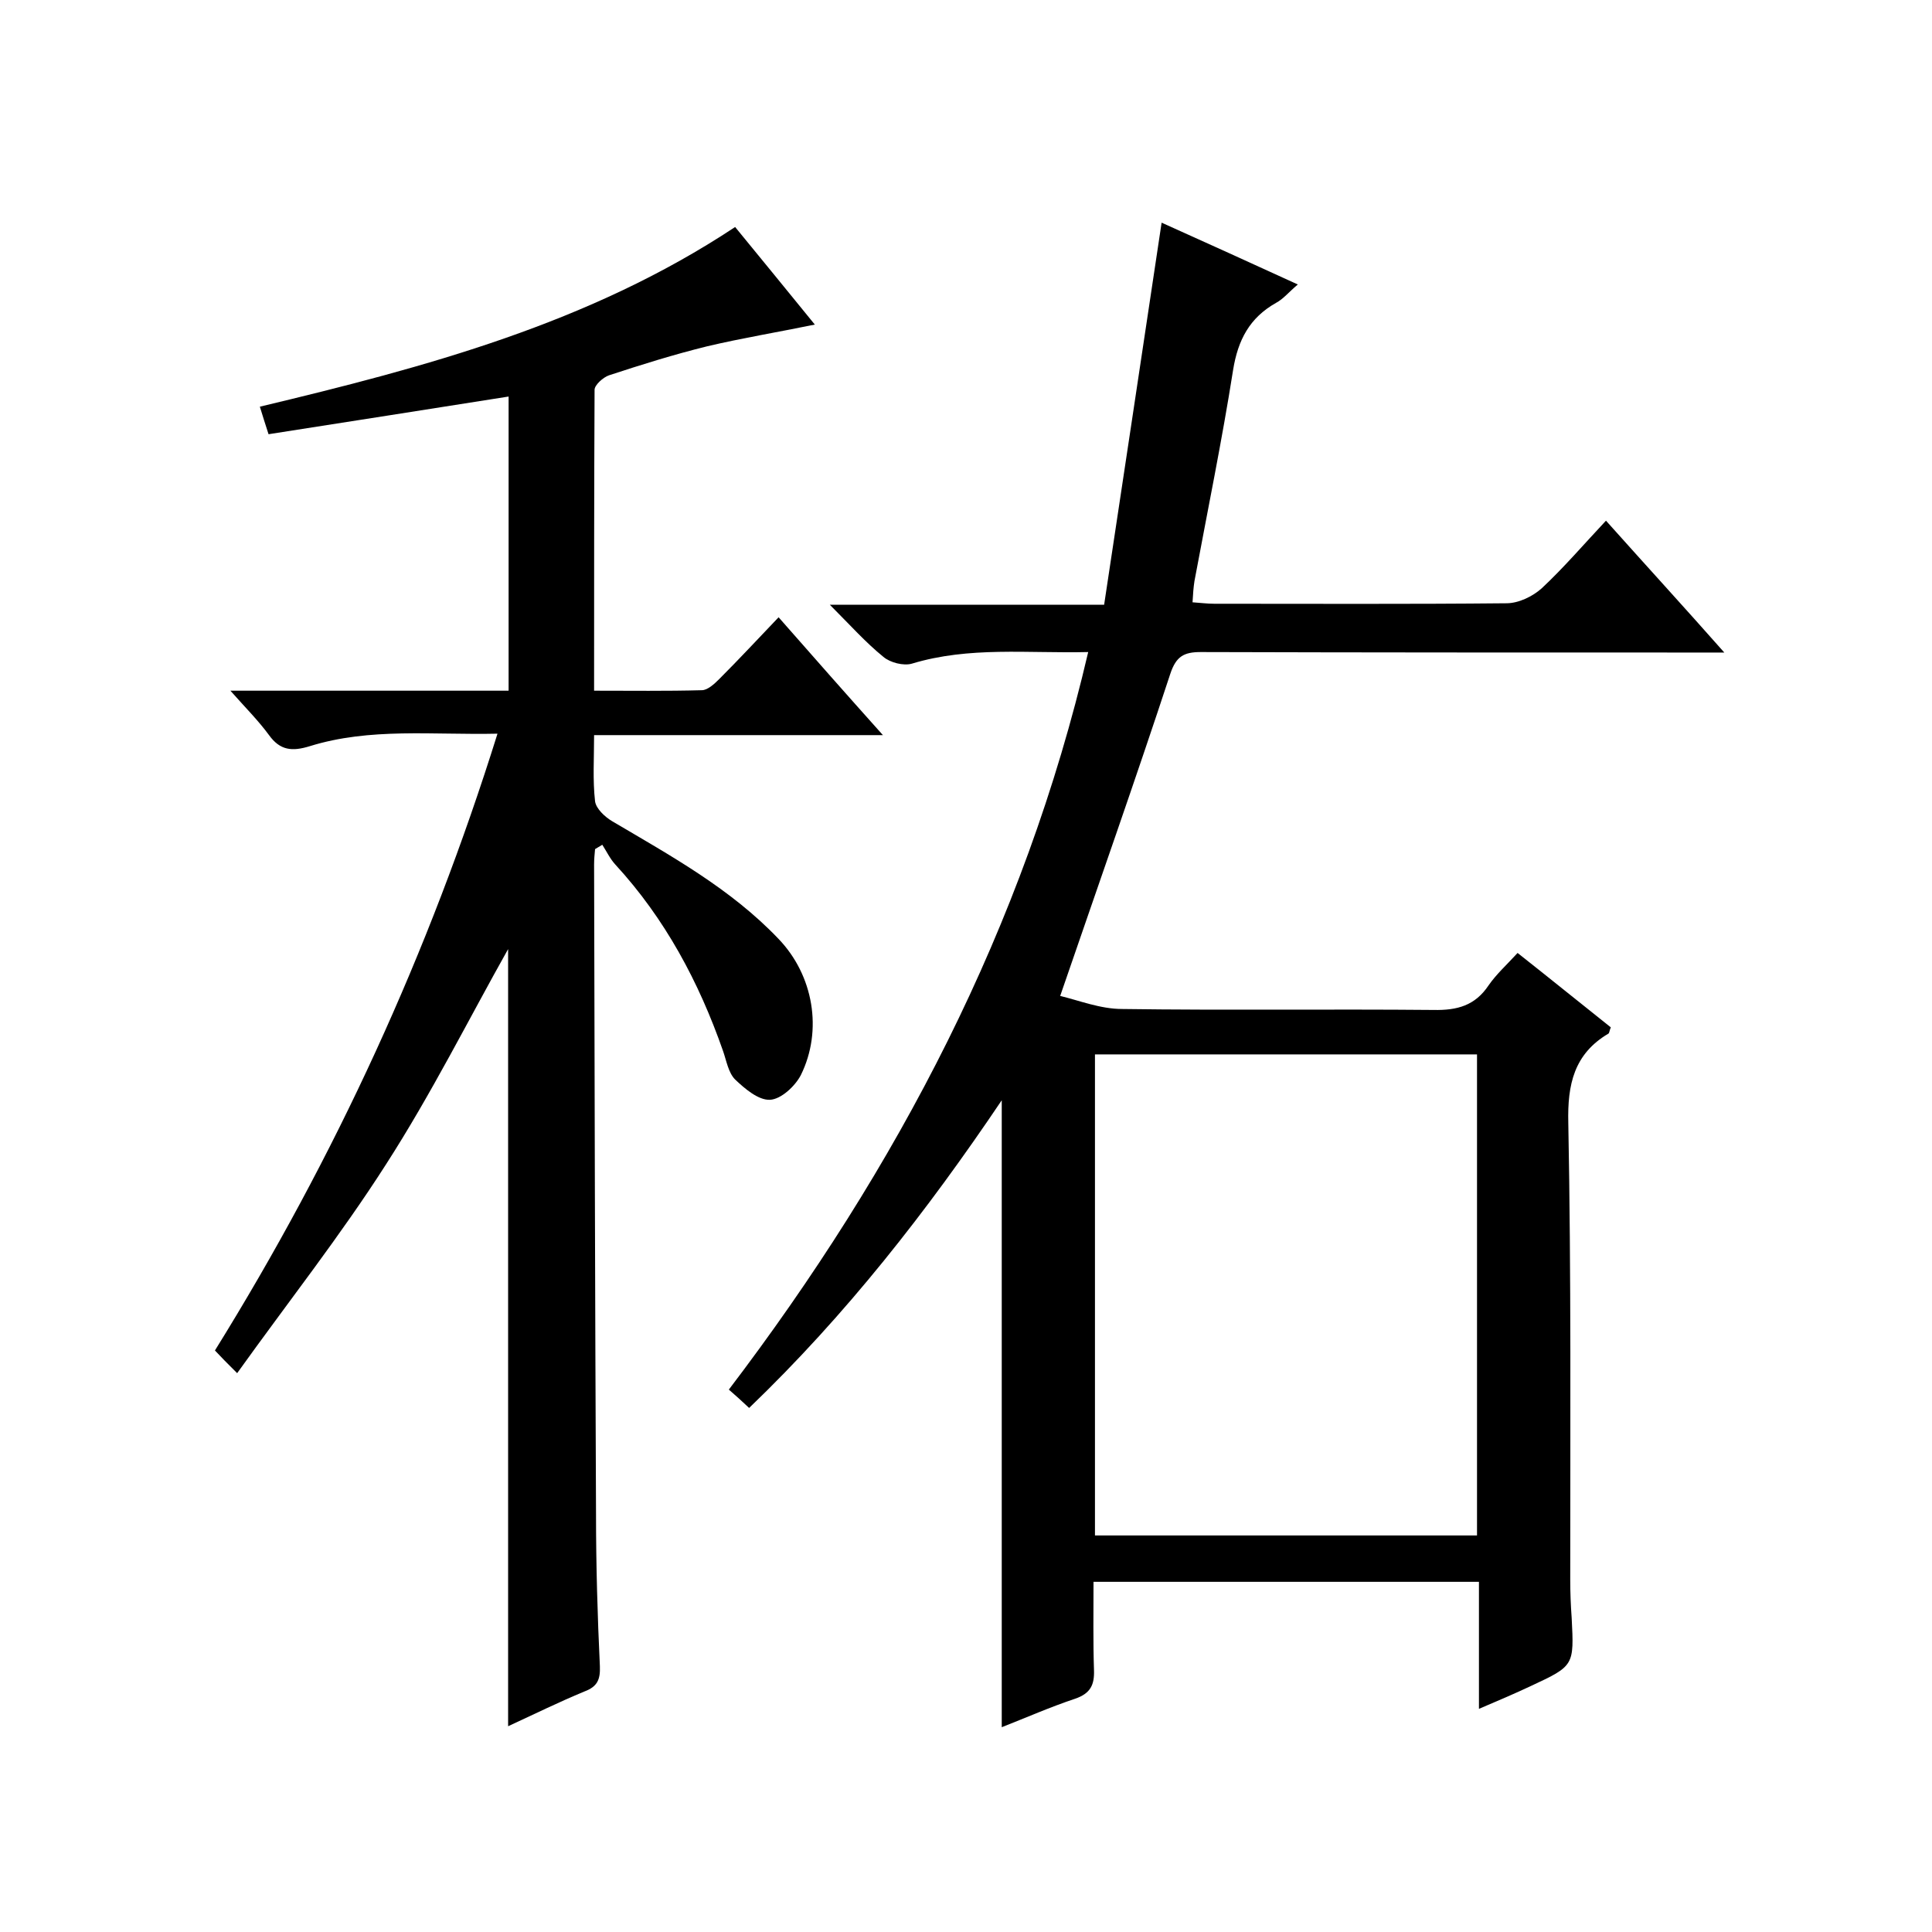
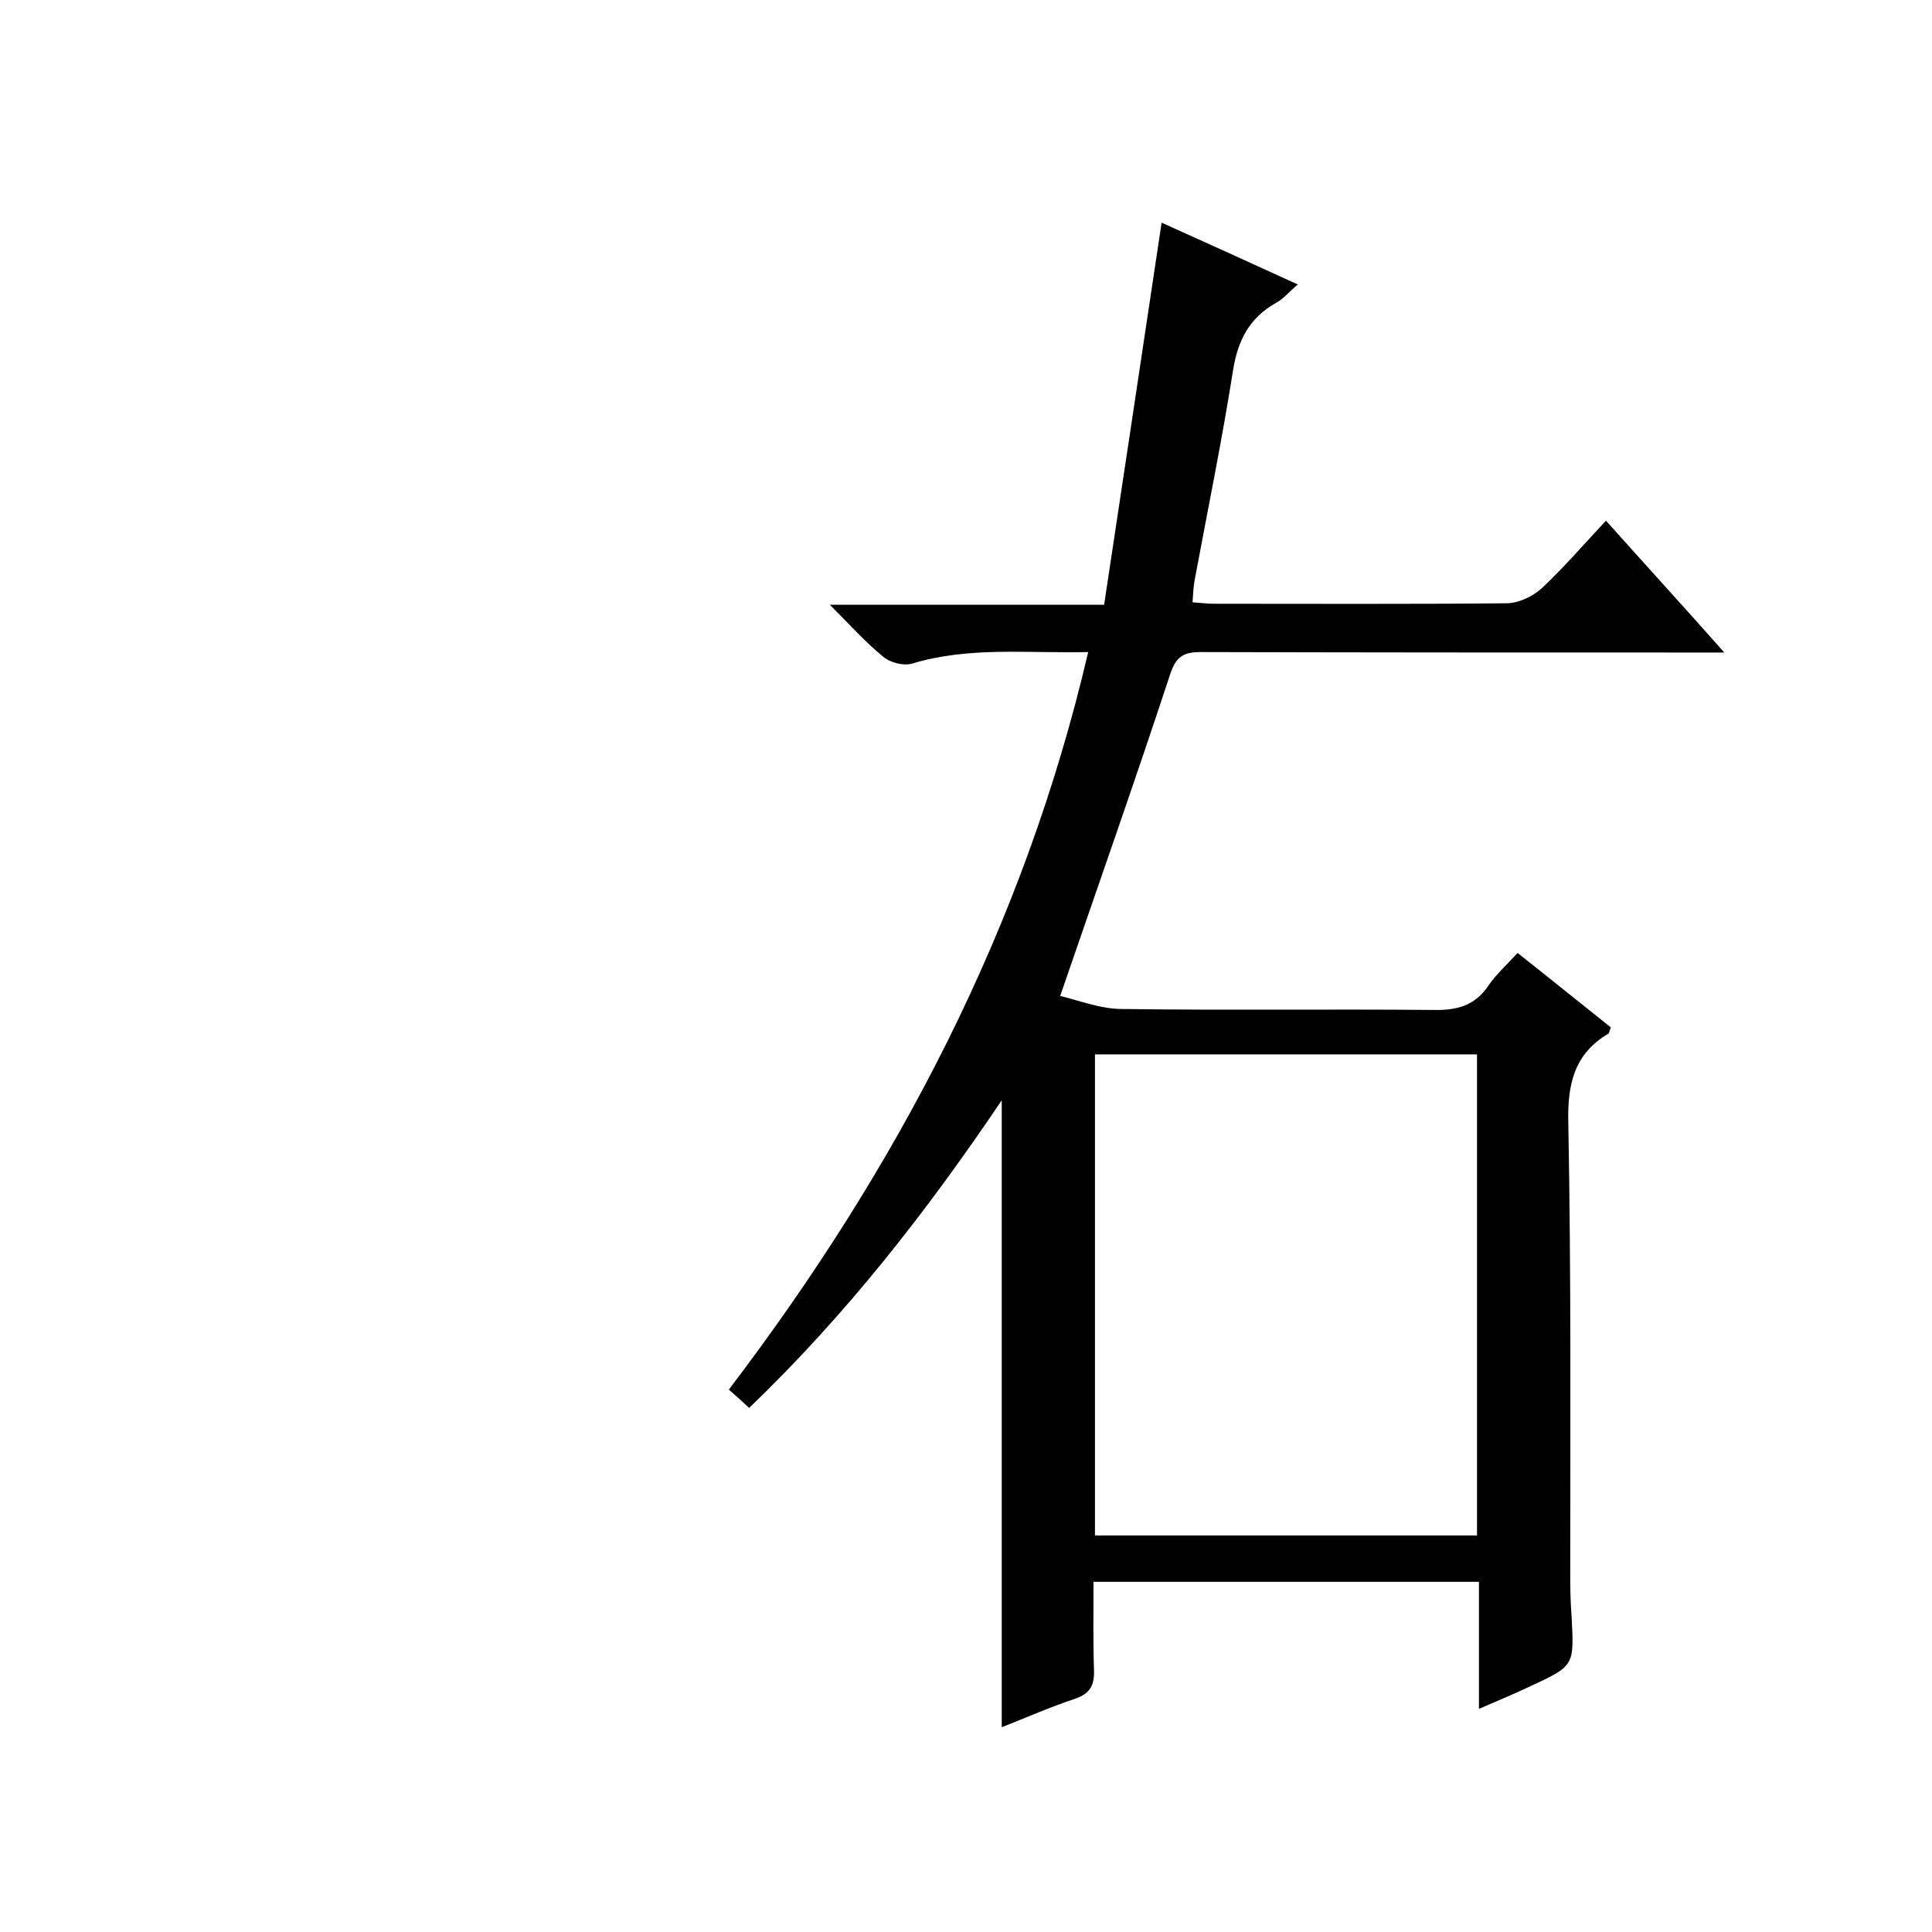
<svg xmlns="http://www.w3.org/2000/svg" enable-background="new 0 0 400 400" viewBox="0 0 400 400">
  <path d="m226.4 327.5c0 6.4-.1 12.3.1 18.3.1 3-.7 4.8-3.9 5.9-5.1 1.7-10.1 3.9-15.2 5.9 0-43.5 0-86.3 0-129.8-15.5 23-32.2 44.4-52.3 63.7-1.5-1.4-2.8-2.6-4.2-3.8 34.9-45.9 61.1-95.7 74.4-152.7-12.6.3-24.6-1.2-36.5 2.4-1.7.5-4.5-.2-5.9-1.4-3.7-3-6.9-6.6-11.1-10.8h56.8c4-26.4 7.9-52.5 11.9-79.1 9.1 4.1 18.4 8.3 28.2 12.8-1.9 1.6-3 3-4.5 3.8-5.5 3.1-7.9 7.7-8.9 13.9-2.3 14.6-5.3 29.2-8 43.7-.2 1.3-.3 2.6-.4 4.4 1.6.1 3 .3 4.5.3 20.2 0 40.3.1 60.5-.1 2.5 0 5.4-1.4 7.3-3.1 4.6-4.3 8.7-9.1 13.3-14 8.4 9.4 16.1 17.8 24.5 27.3-2.9 0-4.6 0-6.4 0-34 0-68 0-102-.1-3.5 0-5.1.9-6.3 4.5-7.2 21.9-14.9 43.7-22.8 66.7 3.8.9 8.3 2.7 12.8 2.7 21.5.3 43 0 64.5.2 4.9.1 8.6-.9 11.4-5.1 1.6-2.3 3.7-4.2 6-6.7 6.6 5.2 13 10.4 19.3 15.4-.3.7-.3 1.2-.5 1.3-7.1 4.2-8.5 10.5-8.3 18.5.6 31.5.4 63 .4 94.5 0 2.7.1 5.3.3 8 .5 9.8.5 9.9-8.3 14-3.4 1.6-6.9 3.1-10.9 4.8 0-9.2 0-17.6 0-26.3-26.6 0-52.8 0-79.8 0zm79.4-9.6c0-33.5 0-66.5 0-99.6-26.5 0-52.6 0-79.1 0v99.6z" />
-   <path d="m182.8 152.2c-20.7 0-40 0-59.8 0 0 4.8-.3 9.3.2 13.7.2 1.5 2 3.2 3.5 4.1 12.2 7.2 24.6 14 34.5 24.4 7.2 7.5 9.2 18.9 4.6 28.2-1.2 2.3-4.1 5-6.4 5.1-2.4.1-5.2-2.3-7.2-4.2-1.4-1.4-1.8-3.9-2.5-5.9-5-14.3-12-27.4-22.3-38.6-1.1-1.2-1.8-2.7-2.7-4.1-.5.3-1 .6-1.5.9-.1 1.1-.2 2.1-.2 3.2.1 44.8.2 89.7.4 134.5 0 10.5.3 21 .8 31.5.1 2.7-.5 4.2-3.2 5.2-5.3 2.2-10.4 4.7-15.8 7.2 0-54.3 0-108 0-160.9-8.1 14.4-15.9 30-25.3 44.6-9.4 14.7-20.2 28.4-30.8 43.2-2.2-2.2-3.4-3.4-4.6-4.7 24.9-40.1 44.3-82.3 58.5-127.7-13.4.3-26.4-1.3-38.9 2.6-3.6 1.1-6.1.9-8.4-2.3-2.2-3-4.9-5.7-8-9.2h57.6c0-20.5 0-40.5 0-60.9-16.5 2.6-33 5.2-49.7 7.8-.7-2.2-1.2-3.7-1.8-5.7 34.3-8.2 68.2-17.2 98.4-37.2 5.5 6.7 10.8 13.2 16.5 20.2-7.8 1.6-15.1 2.8-22.3 4.5-6.9 1.7-13.6 3.8-20.3 6-1.2.4-3 2-3 3-.1 20.8-.1 41.3-.1 62.3 7.7 0 15 .1 22.3-.1 1.2 0 2.6-1.3 3.6-2.3 4.1-4.1 8.1-8.4 12.3-12.8 7.2 8.2 13.9 15.8 21.6 24.4z" />
</svg>